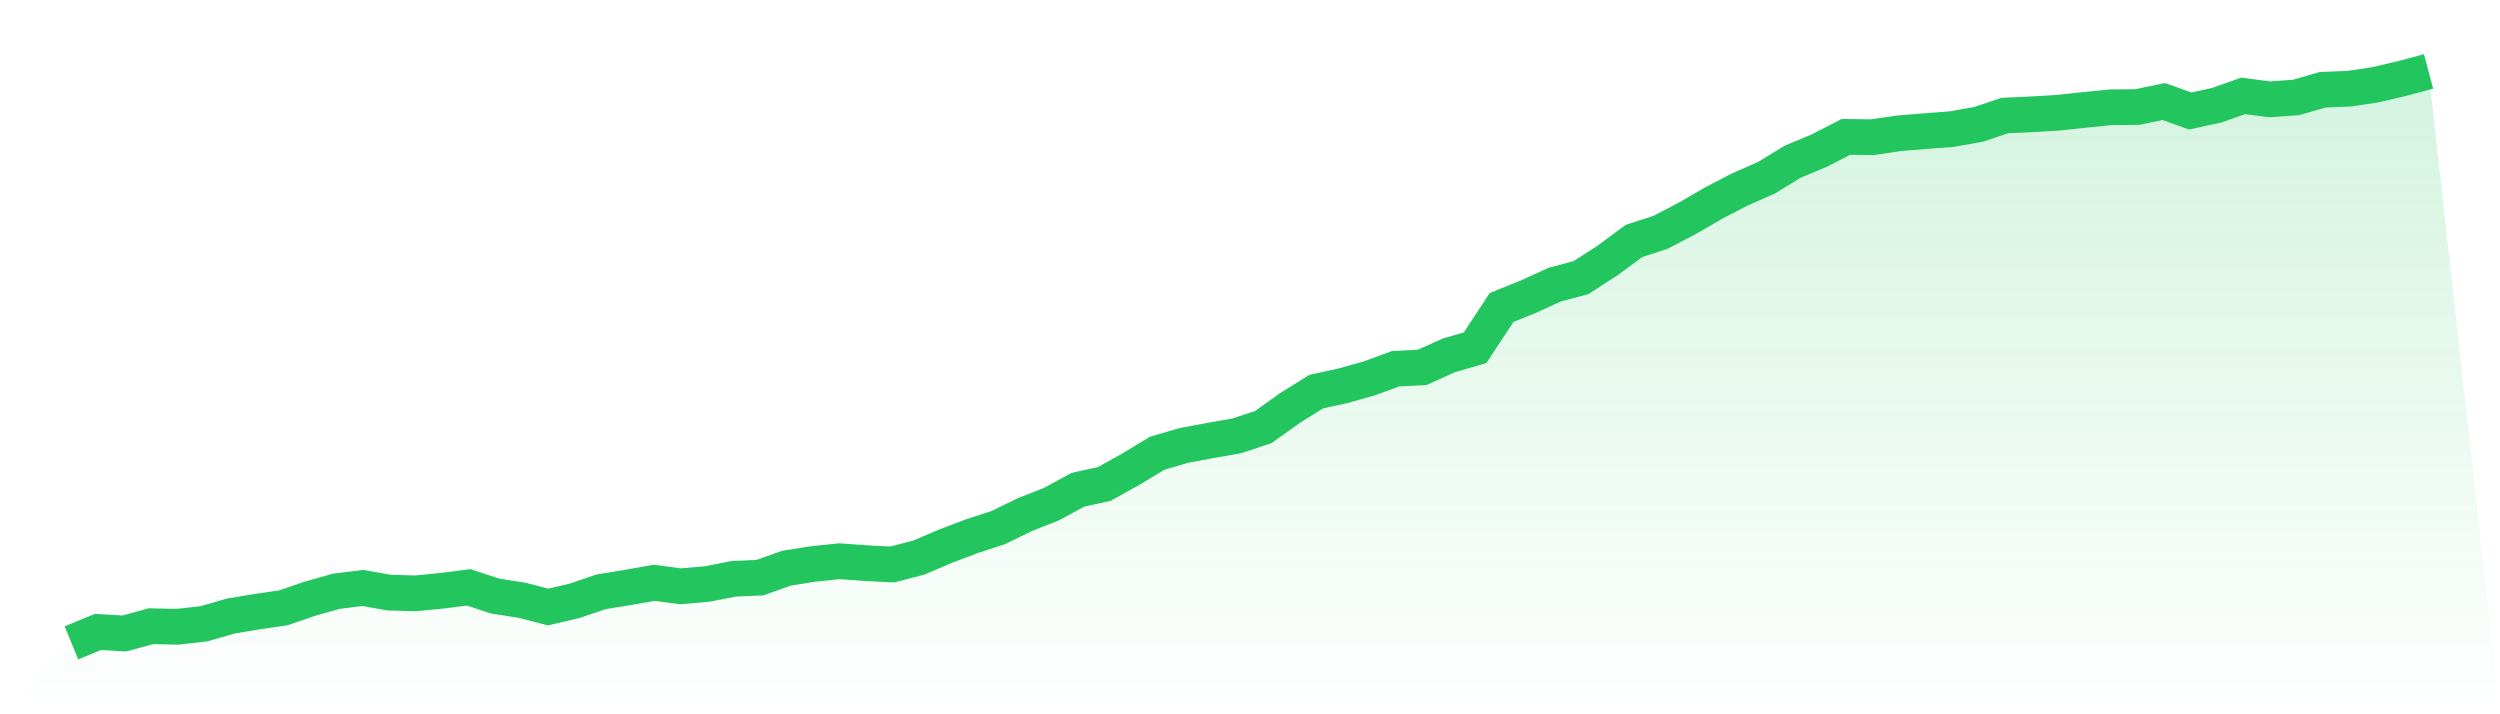
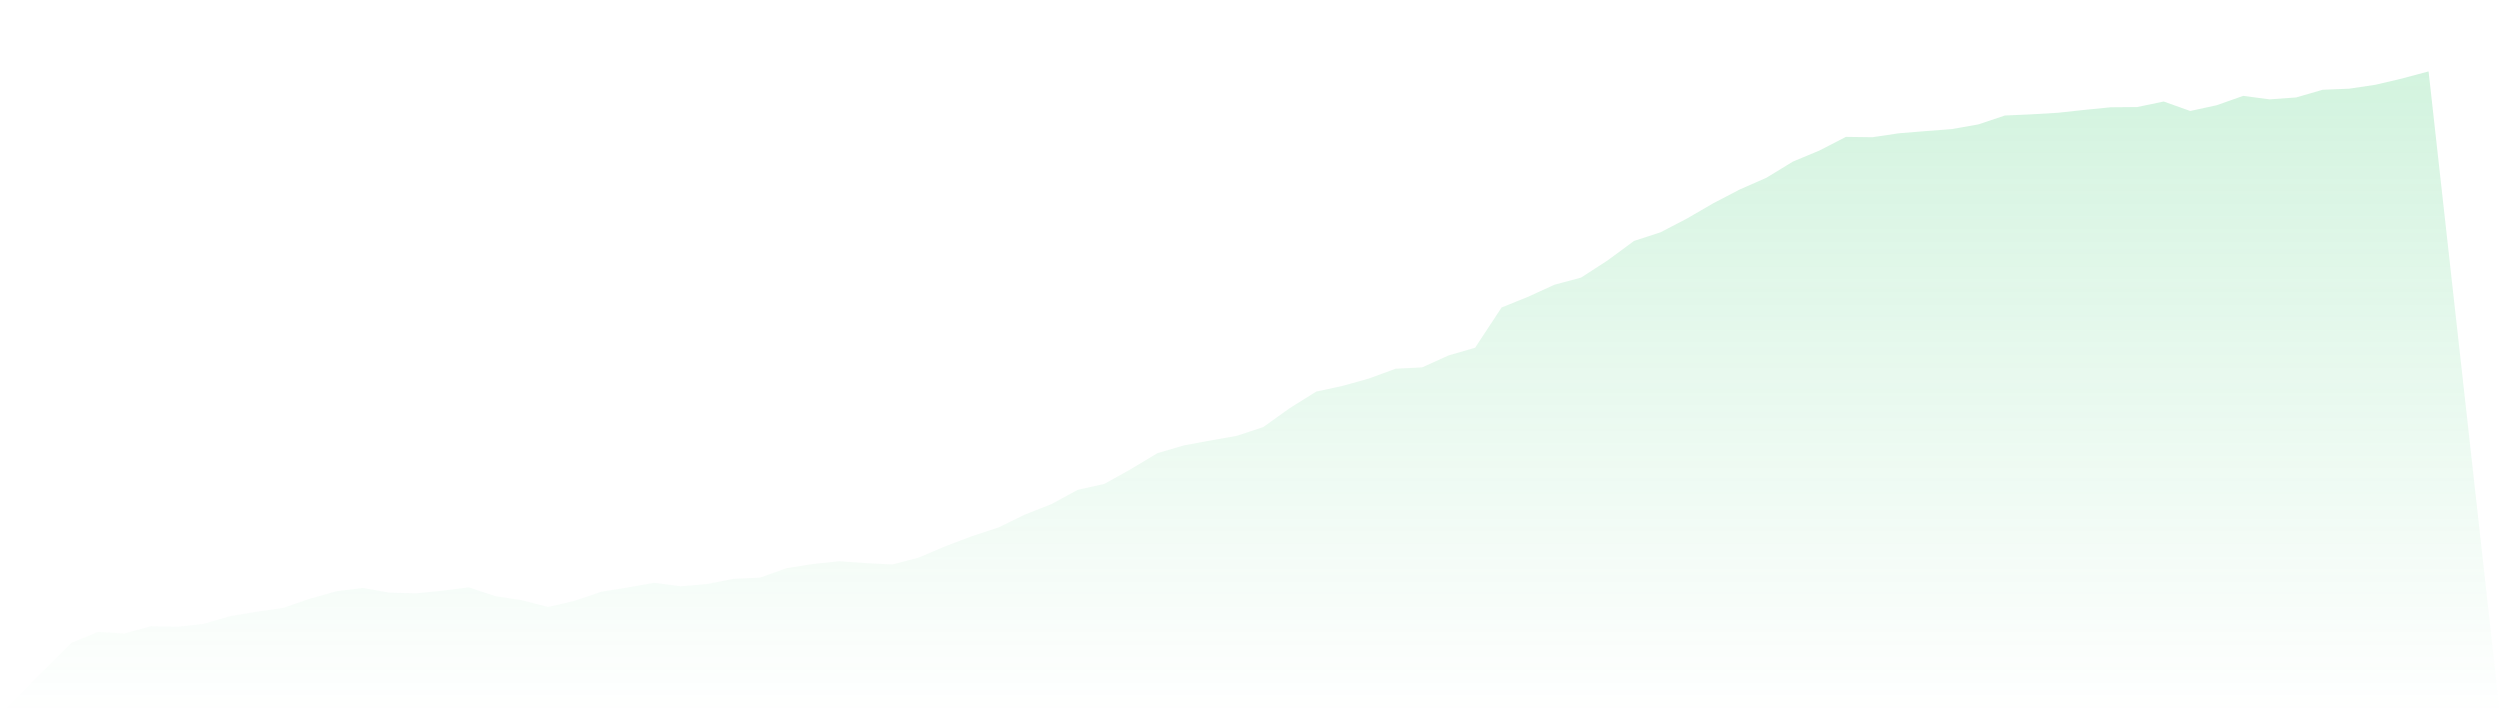
<svg xmlns="http://www.w3.org/2000/svg" viewBox="0 0 140 40">
  <defs>
    <linearGradient id="gradient" x1="0" x2="0" y1="0" y2="1">
      <stop offset="0%" stop-color="#22c55e" stop-opacity="0.2" />
      <stop offset="100%" stop-color="#22c55e" stop-opacity="0" />
    </linearGradient>
  </defs>
  <path d="M4,36 L4,36 L5.483,35.389 L6.966,35.476 L8.449,35.067 L9.933,35.1 L11.416,34.933 L12.899,34.503 L14.382,34.255 L15.865,34.04 L17.348,33.53 L18.831,33.113 L20.315,32.926 L21.798,33.187 L23.281,33.228 L24.764,33.08 L26.247,32.892 L27.73,33.382 L29.213,33.61 L30.697,33.993 L32.18,33.644 L33.663,33.14 L35.146,32.899 L36.629,32.637 L38.112,32.832 L39.596,32.704 L41.079,32.415 L42.562,32.348 L44.045,31.818 L45.528,31.583 L47.011,31.429 L48.494,31.536 L49.978,31.61 L51.461,31.22 L52.944,30.589 L54.427,30.026 L55.91,29.542 L57.393,28.817 L58.876,28.233 L60.36,27.428 L61.843,27.099 L63.326,26.273 L64.809,25.38 L66.292,24.944 L67.775,24.669 L69.258,24.407 L70.742,23.917 L72.225,22.856 L73.708,21.93 L75.191,21.608 L76.674,21.192 L78.157,20.648 L79.64,20.574 L81.124,19.903 L82.607,19.473 L84.09,17.218 L85.573,16.62 L87.056,15.942 L88.539,15.546 L90.022,14.586 L91.506,13.492 L92.989,13.009 L94.472,12.237 L95.955,11.377 L97.438,10.605 L98.921,9.954 L100.404,9.048 L101.888,8.43 L103.371,7.665 L104.854,7.685 L106.337,7.464 L107.82,7.343 L109.303,7.229 L110.787,6.967 L112.27,6.47 L113.753,6.403 L115.236,6.316 L116.719,6.155 L118.202,6.007 L119.685,5.994 L121.169,5.685 L122.652,6.215 L124.135,5.893 L125.618,5.369 L127.101,5.564 L128.584,5.457 L130.067,5.027 L131.551,4.967 L133.034,4.745 L134.517,4.396 L136,4 L140,40 L0,40 z" fill="url(#gradient)" />
-   <path d="M4,36 L4,36 L5.483,35.389 L6.966,35.476 L8.449,35.067 L9.933,35.1 L11.416,34.933 L12.899,34.503 L14.382,34.255 L15.865,34.04 L17.348,33.53 L18.831,33.113 L20.315,32.926 L21.798,33.187 L23.281,33.228 L24.764,33.08 L26.247,32.892 L27.73,33.382 L29.213,33.61 L30.697,33.993 L32.18,33.644 L33.663,33.14 L35.146,32.899 L36.629,32.637 L38.112,32.832 L39.596,32.704 L41.079,32.415 L42.562,32.348 L44.045,31.818 L45.528,31.583 L47.011,31.429 L48.494,31.536 L49.978,31.61 L51.461,31.22 L52.944,30.589 L54.427,30.026 L55.91,29.542 L57.393,28.817 L58.876,28.233 L60.36,27.428 L61.843,27.099 L63.326,26.273 L64.809,25.38 L66.292,24.944 L67.775,24.669 L69.258,24.407 L70.742,23.917 L72.225,22.856 L73.708,21.93 L75.191,21.608 L76.674,21.192 L78.157,20.648 L79.64,20.574 L81.124,19.903 L82.607,19.473 L84.09,17.218 L85.573,16.62 L87.056,15.942 L88.539,15.546 L90.022,14.586 L91.506,13.492 L92.989,13.009 L94.472,12.237 L95.955,11.377 L97.438,10.605 L98.921,9.954 L100.404,9.048 L101.888,8.43 L103.371,7.665 L104.854,7.685 L106.337,7.464 L107.82,7.343 L109.303,7.229 L110.787,6.967 L112.27,6.47 L113.753,6.403 L115.236,6.316 L116.719,6.155 L118.202,6.007 L119.685,5.994 L121.169,5.685 L122.652,6.215 L124.135,5.893 L125.618,5.369 L127.101,5.564 L128.584,5.457 L130.067,5.027 L131.551,4.967 L133.034,4.745 L134.517,4.396 L136,4" fill="none" stroke="#22c55e" stroke-width="2" />
</svg>